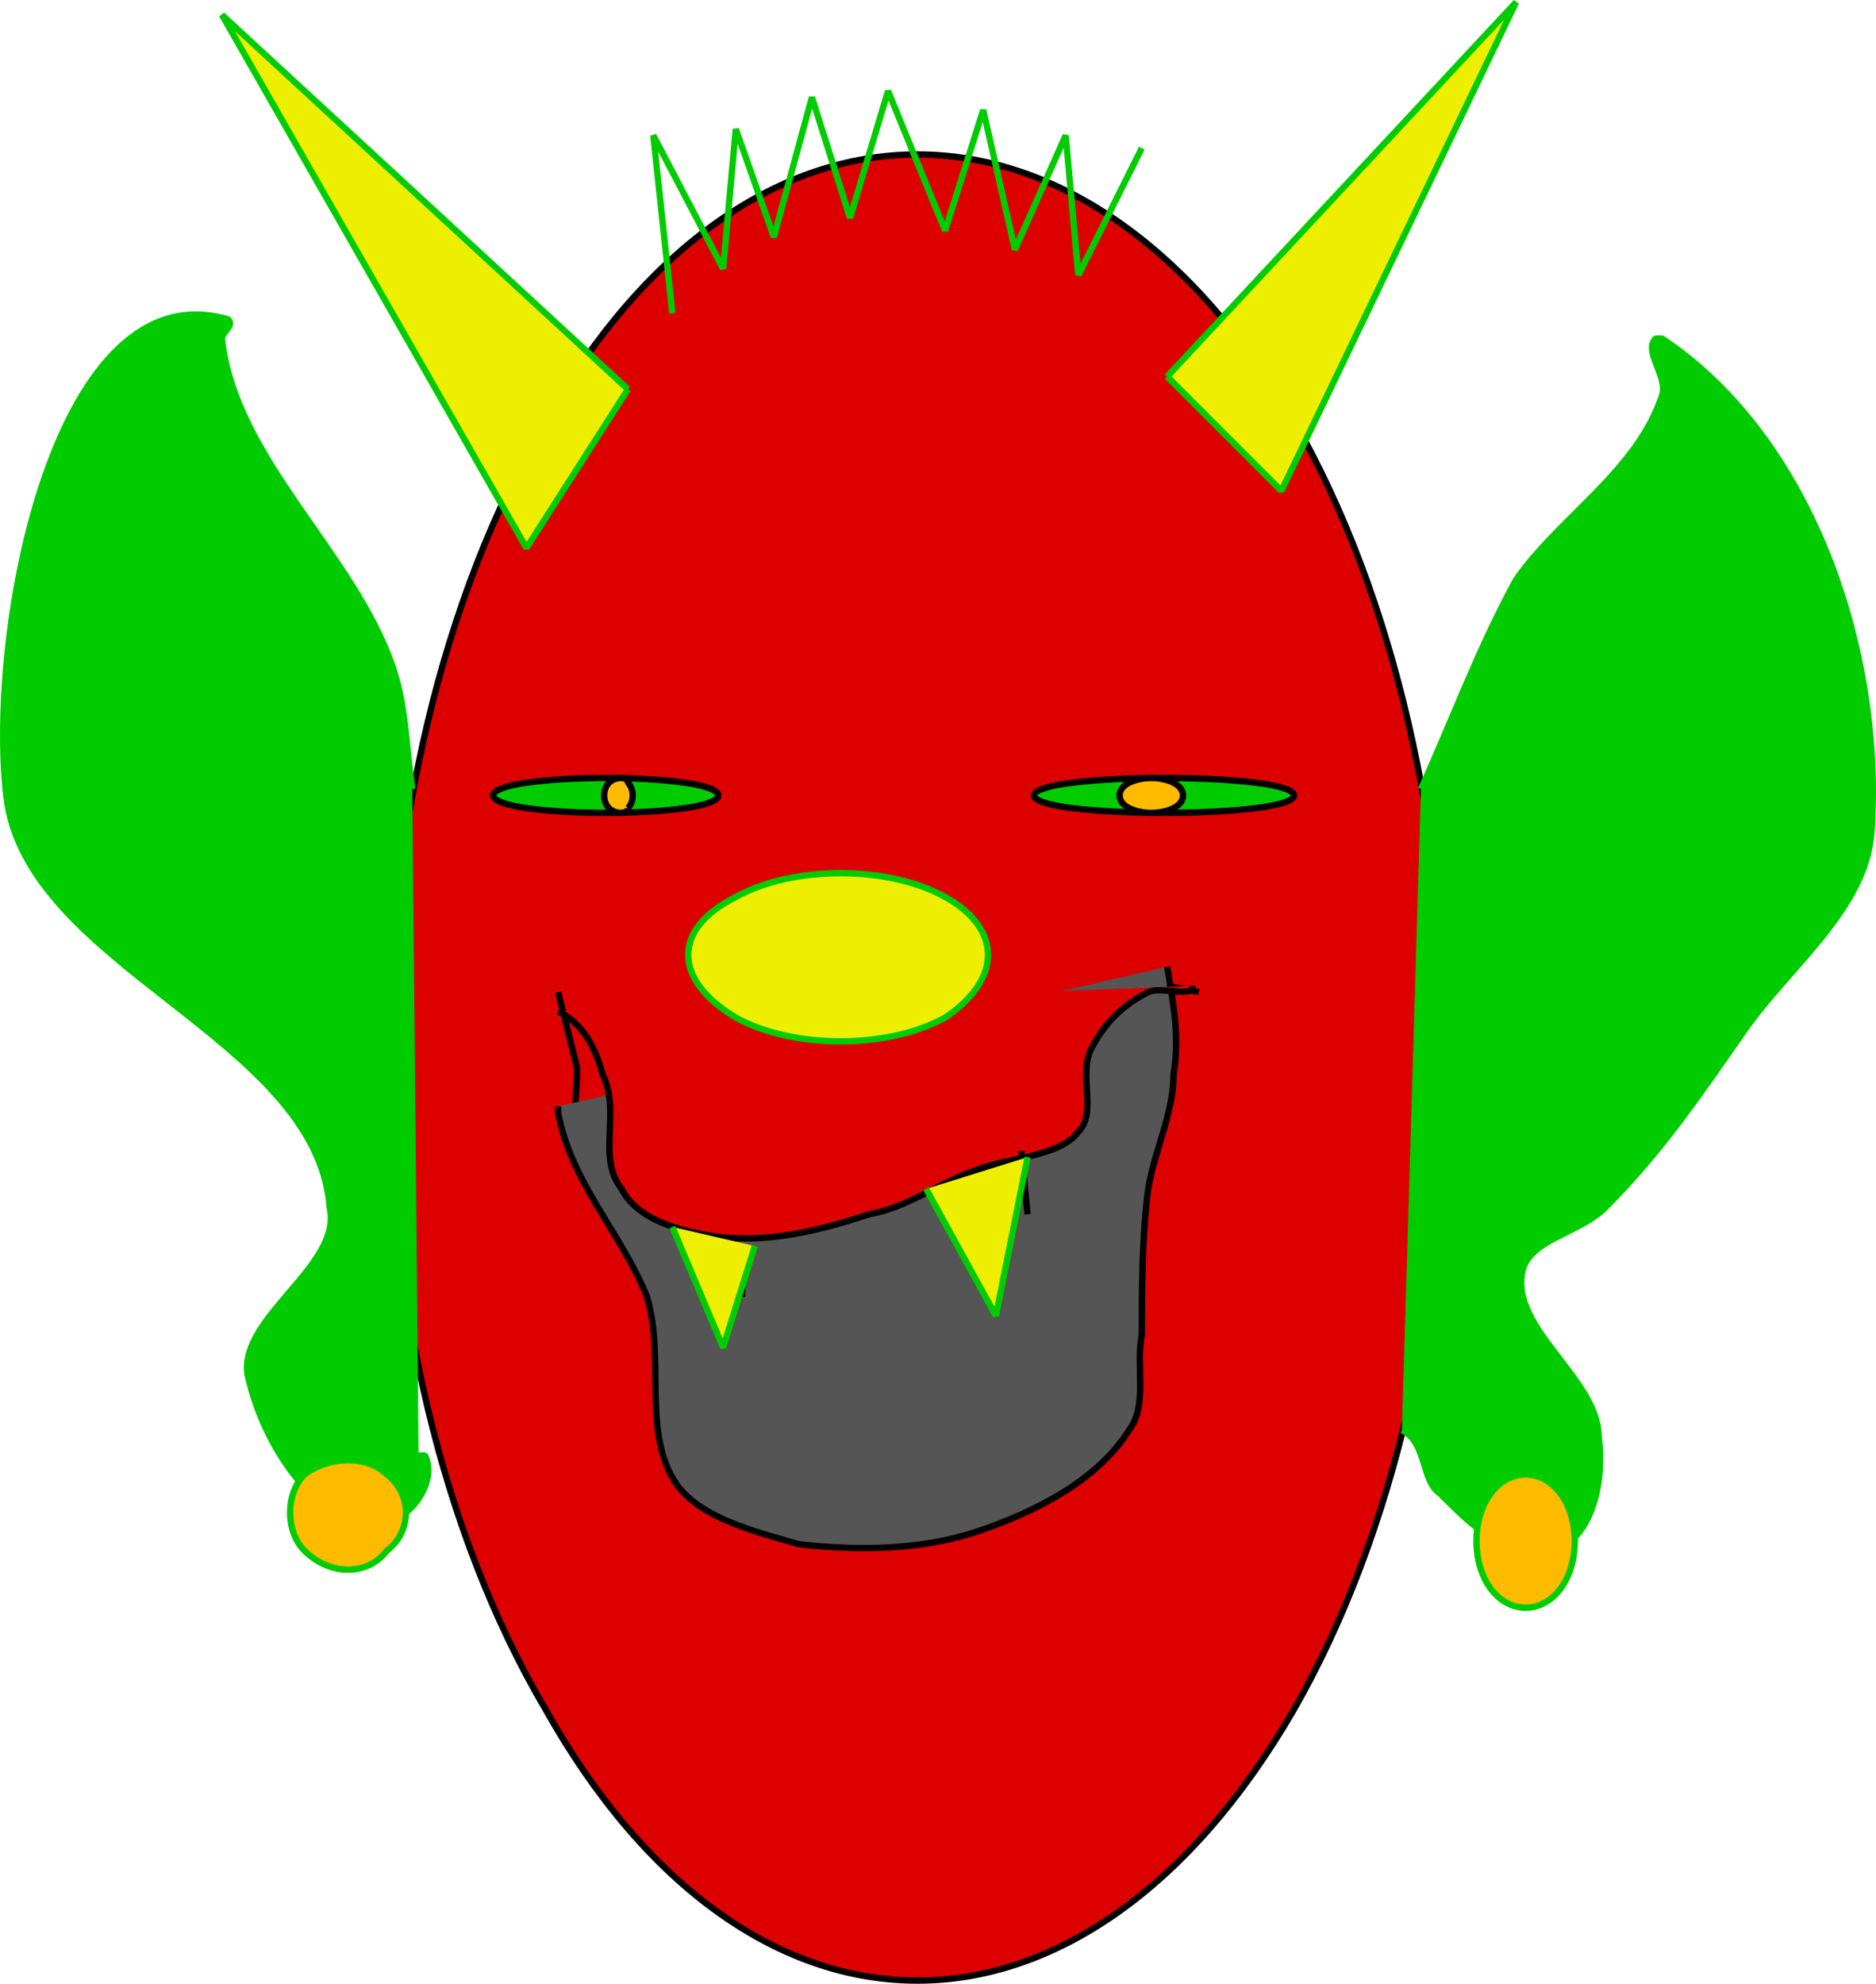
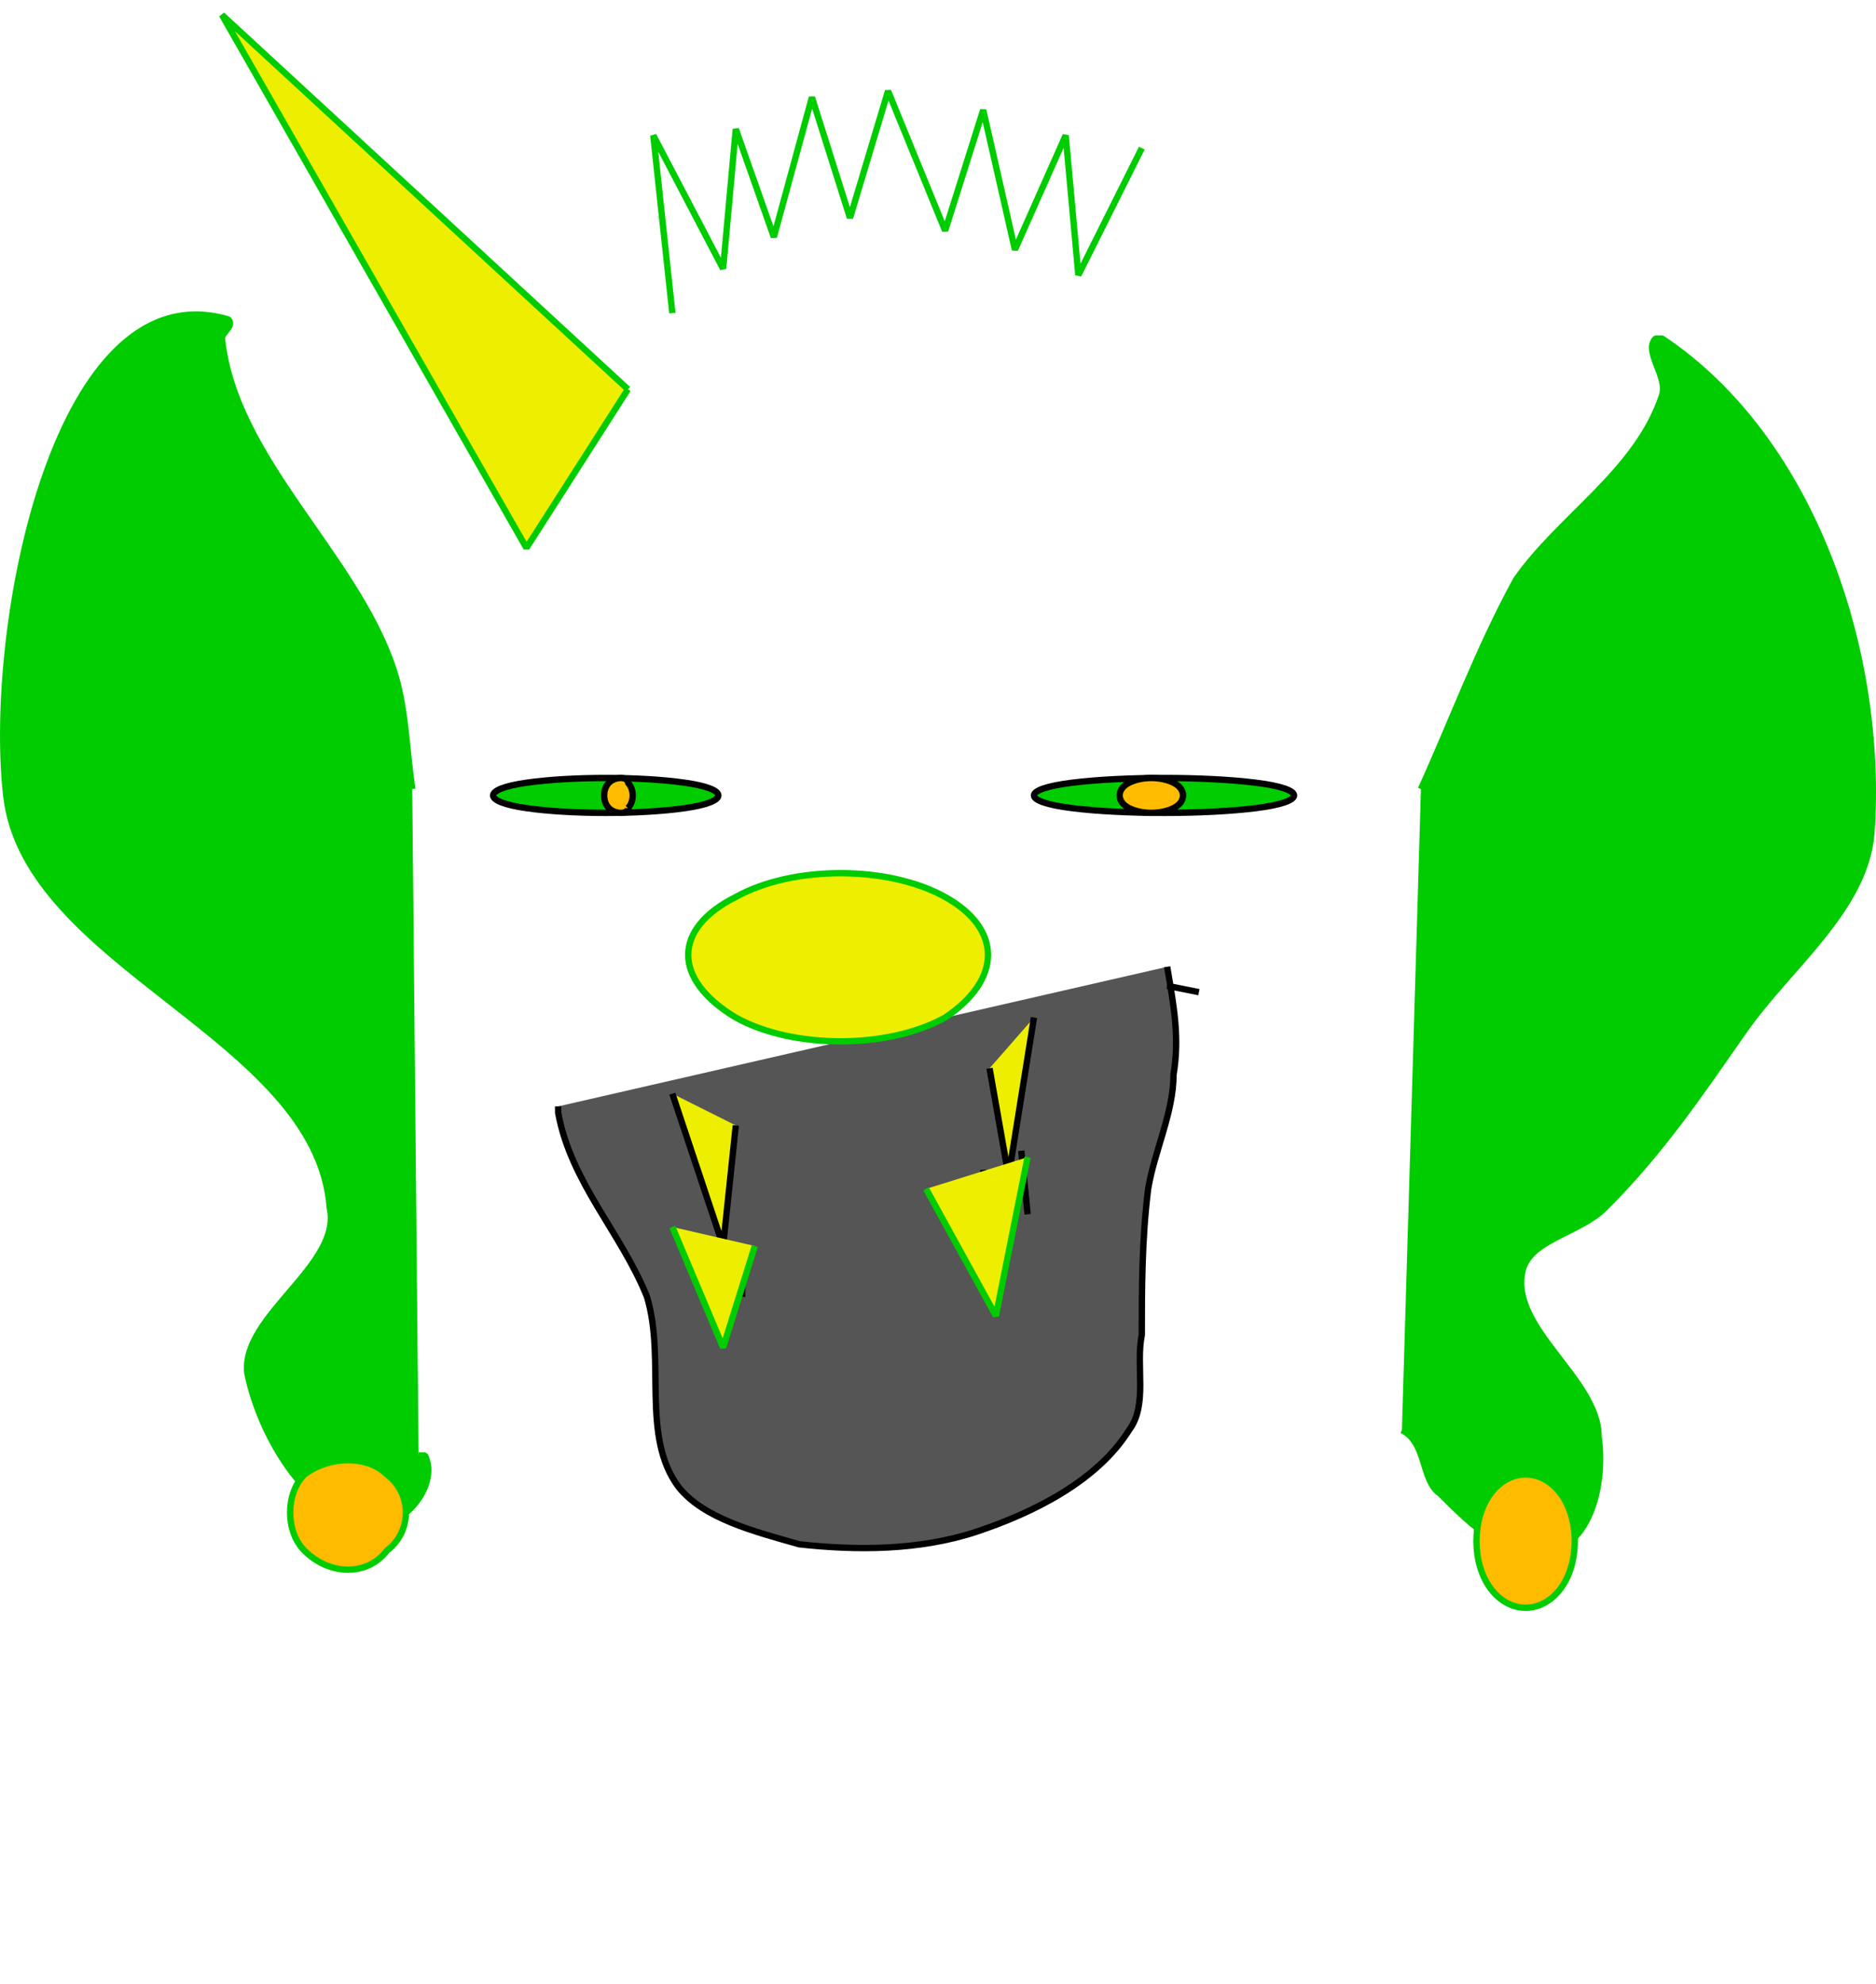
<svg xmlns="http://www.w3.org/2000/svg" width="295.713" height="312.591" version="1.2">
  <g fill="none" fill-rule="evenodd" stroke="#000" stroke-linejoin="bevel" font-family="'Sans Serif'" font-size="12.5" font-weight="400">
-     <path fill="#d00" d="M85.982 66.34c32-56 85-56 118 0 32 56 32 147 0 203-33 57-86 57-118 0-33-56-33-147 0-203" vector-effect="non-scaling-stroke" />
    <path fill="#0c0" d="M107.982 127.34c-7 1-18 1-25 0s-7-3 0-4 18-1 25 0 7 3 0 4m61 0c8 1 21 1 29 0s8-3 0-4-21-1-29 0-8 3 0 4" vector-effect="non-scaling-stroke" />
    <path fill="#fb0" d="M98.982 127.34c0 1-2 1-3 0s-1-3 0-4 3-1 3 0c1 1 1 3 0 4m86 0c-2 1-5 1-7 0s-2-3 0-4 5-1 7 0 2 3 0 4" vector-effect="non-scaling-stroke" />
-     <path d="M123.982 162.34h9m11 0h7m-63-6 3 12c0 4-1 8 1 12 1 3 5 5 7 7 5 4 11 8 17 10 5 2 12 2 18 2 7-1 14-2 20-5 8-4 15-12 20-19 3-3 5-7 7-10 1-4 3-8 3-12" vector-effect="non-scaling-stroke" />
    <path fill="#555" d="M183.982 152.34c1 6 2 11 1 17 0 6-3 12-4 18-1 8-1 16-1 23-1 5 1 11-2 15-5 8-15 13-24 16s-19 3-28 2c-7-2-15-4-19-9-6-8-2-20-5-30-4-10-12-18-14-29v-1" vector-effect="non-scaling-stroke" />
    <path d="m183.982 155.34 5 1" vector-effect="non-scaling-stroke" />
    <path fill="#ee0" d="m105.982 172.34 8 24 2-19m40-9 3 17 4-25" vector-effect="non-scaling-stroke" />
-     <path fill="#d00" d="M87.982 159.34c4 2 6 6 7 10 3 6-1 13 3 18 2 4 7 6 12 7 9 2 18 0 27-3 6-1 11-5 17-7 5-2 13-2 16-6 3-3 0-9 2-13s5-7 9-9c2-1 7 1 7-1" vector-effect="non-scaling-stroke" />
    <path d="m155.982 197.34-1-13m7 7-1-10m-44 23v-8" vector-effect="non-scaling-stroke" />
    <path stroke="#0c0" d="m179.982 23.34-10 20-2-22-8 18-5-22-6 19-9-22-6 20-6-19-6 22-6-17-2 22-11-21 3 28" vector-effect="non-scaling-stroke" />
    <path fill="#ee0" stroke="#0c0" d="m105.982 193.34 8 19 5-16m27-9 11 20 5-25" vector-effect="non-scaling-stroke" />
    <path fill="#0c0" stroke="#0c0" d="M64.982 124.34c-1-7-1-13-3-19-6-18-25-33-27-52 0-1 2-2 1-3-27-8-38 48-35 75s49 38 51 65c2 9-14 17-13 26 2 10 10 24 21 24 5-1 9-7 7-11h-1m158-105c5-11 9-22 15-33 7-10 19-17 23-29 1-3-3-7-1-9h1c24 16 35 50 33 78-1 12-13 21-20 31s-13 19-22 28c-4 4-12 5-13 10-2 9 12 17 12 26 1 7-1 16-7 18-7 2-13-4-18-9-3-2-2-8-6-10" vector-effect="non-scaling-stroke" />
    <path fill="#fb0" stroke="#0c0" d="M47.982 232.34c4-3 10-3 13 0 4 3 4 9 0 12-3 4-9 4-13 0-3-3-3-9 0-12m187 3c3-4 8-4 11 0s3 11 0 15-8 4-11 0-3-11 0-15" vector-effect="non-scaling-stroke" />
-     <path fill="#ee0" stroke="#0c0" d="M115.982 160.34c9 5 24 5 33 0 9-6 9-14 0-19s-24-5-33 0c-10 5-10 13 0 19m-17-99-64-59 48 84 16-25m85-2 55-59-37 77-18-18" vector-effect="non-scaling-stroke" />
+     <path fill="#ee0" stroke="#0c0" d="M115.982 160.34c9 5 24 5 33 0 9-6 9-14 0-19s-24-5-33 0c-10 5-10 13 0 19m-17-99-64-59 48 84 16-25" vector-effect="non-scaling-stroke" />
  </g>
</svg>